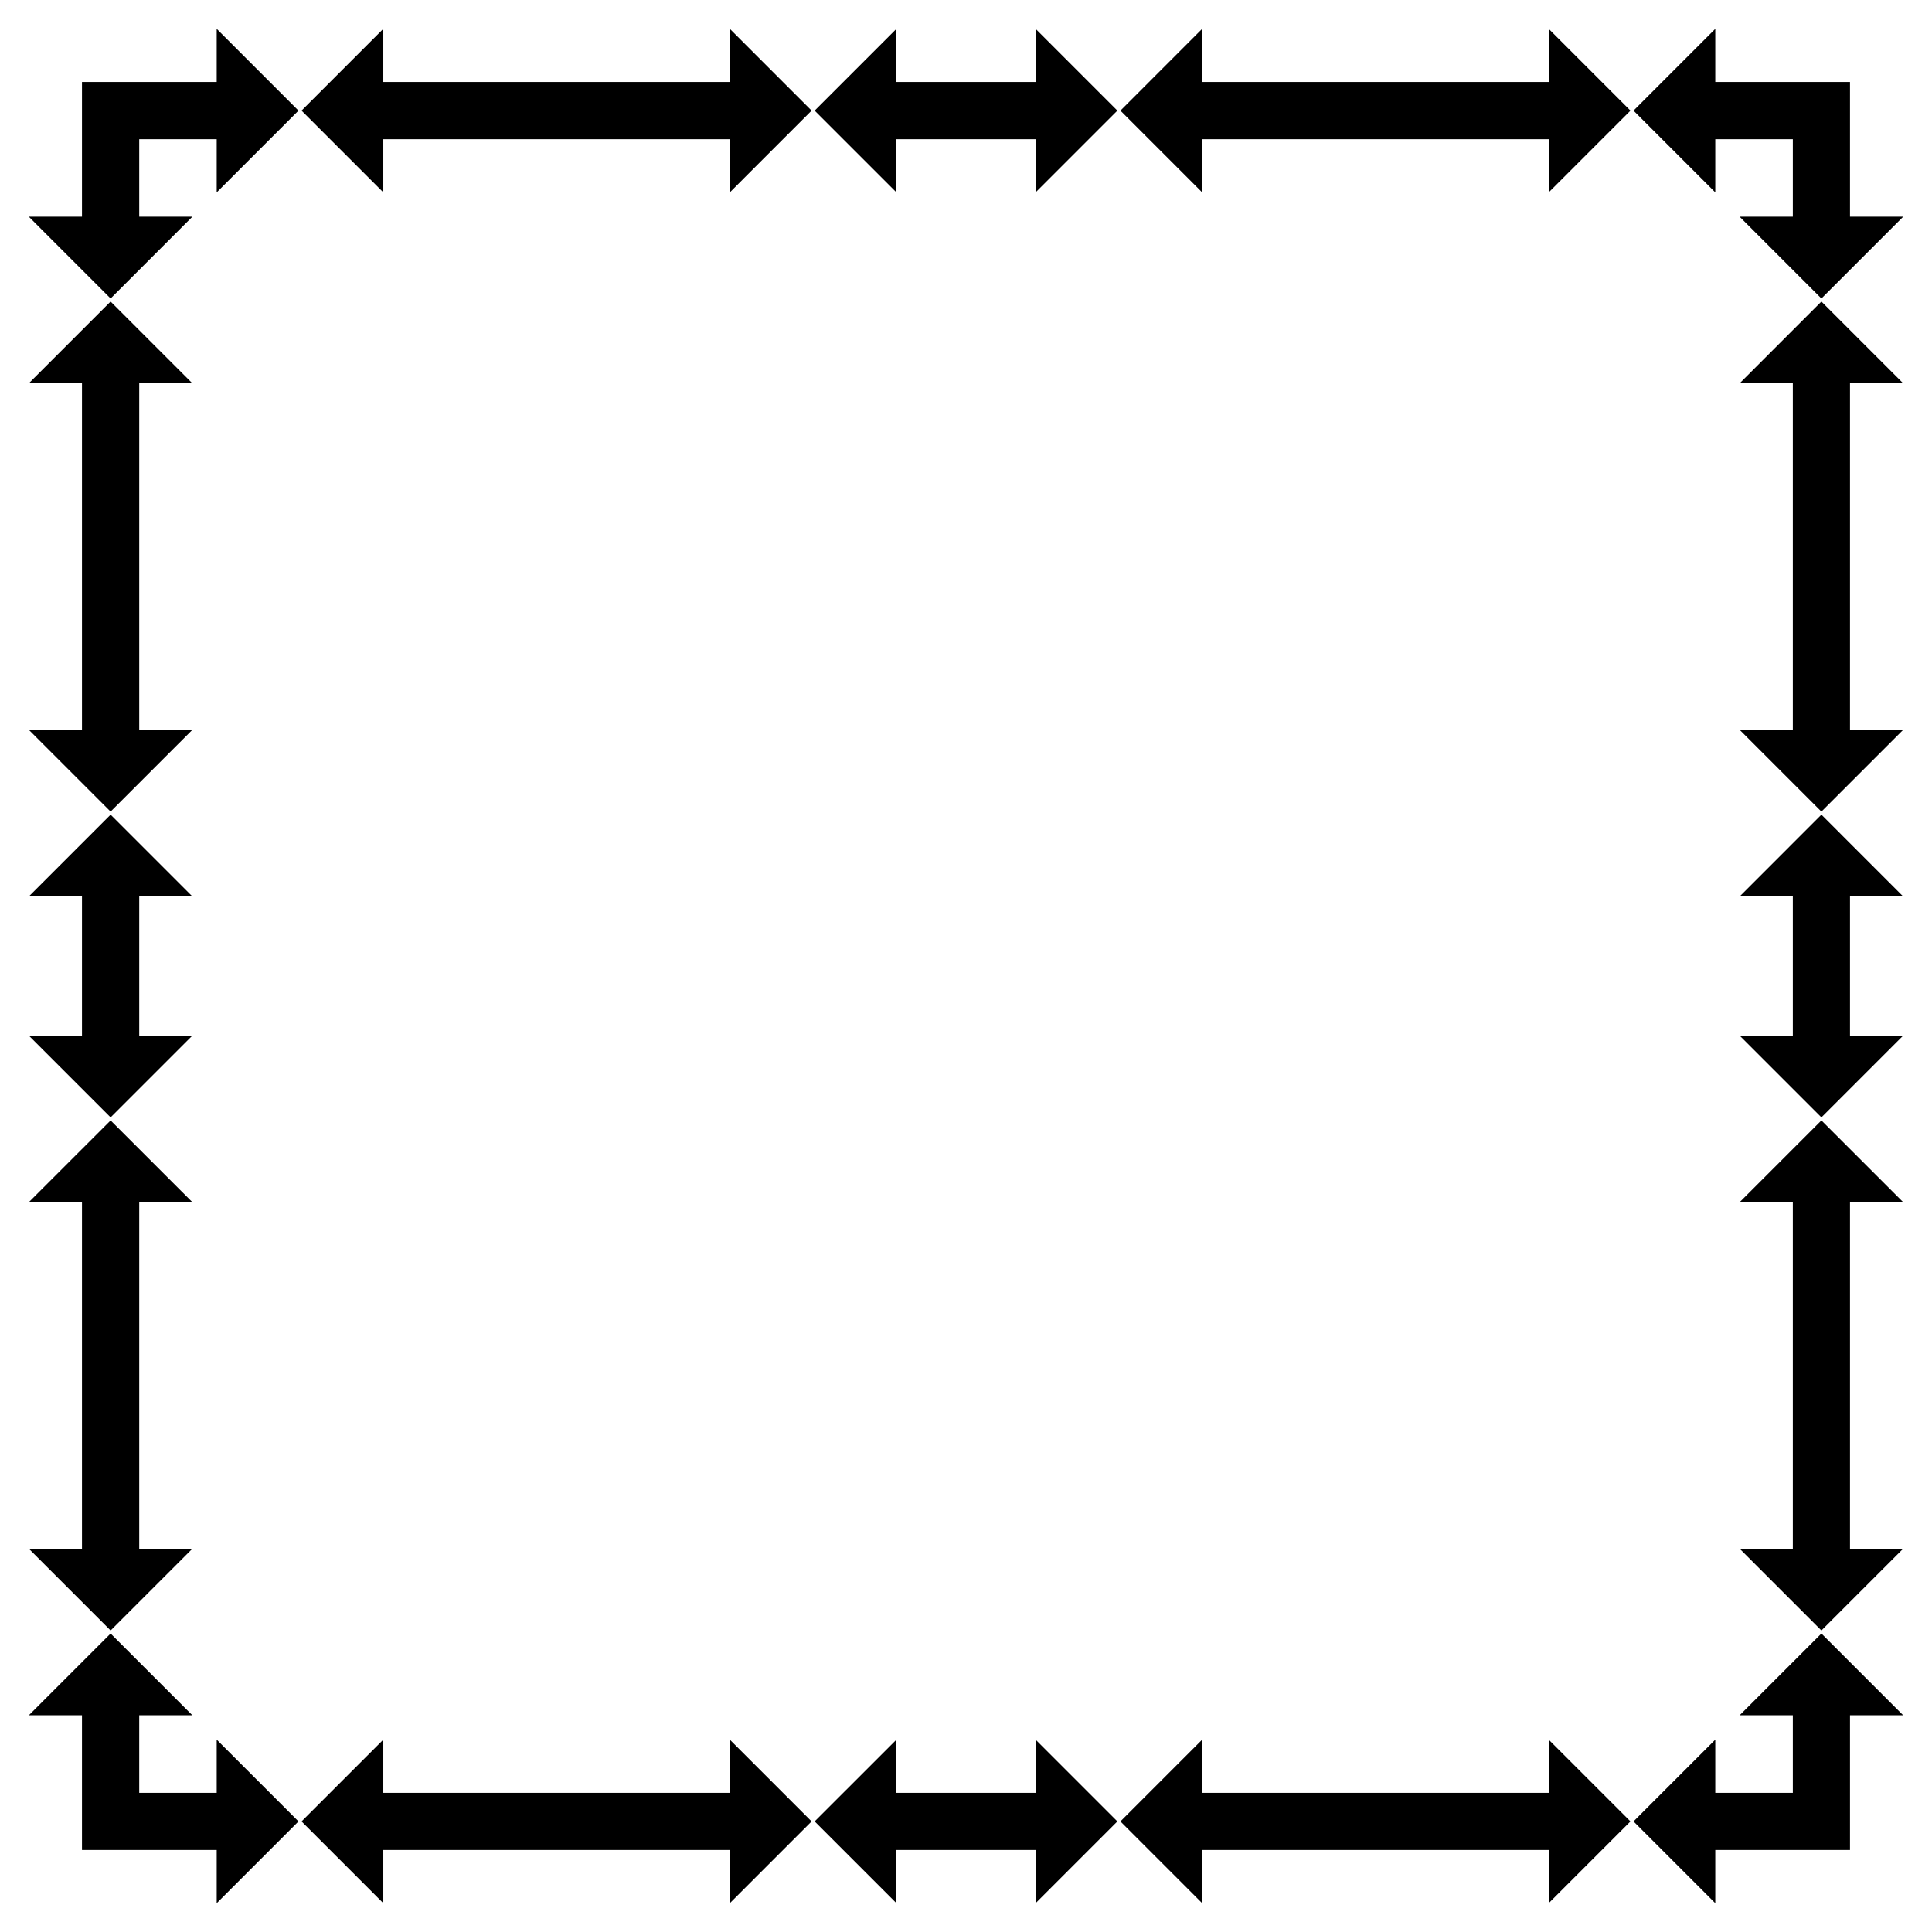
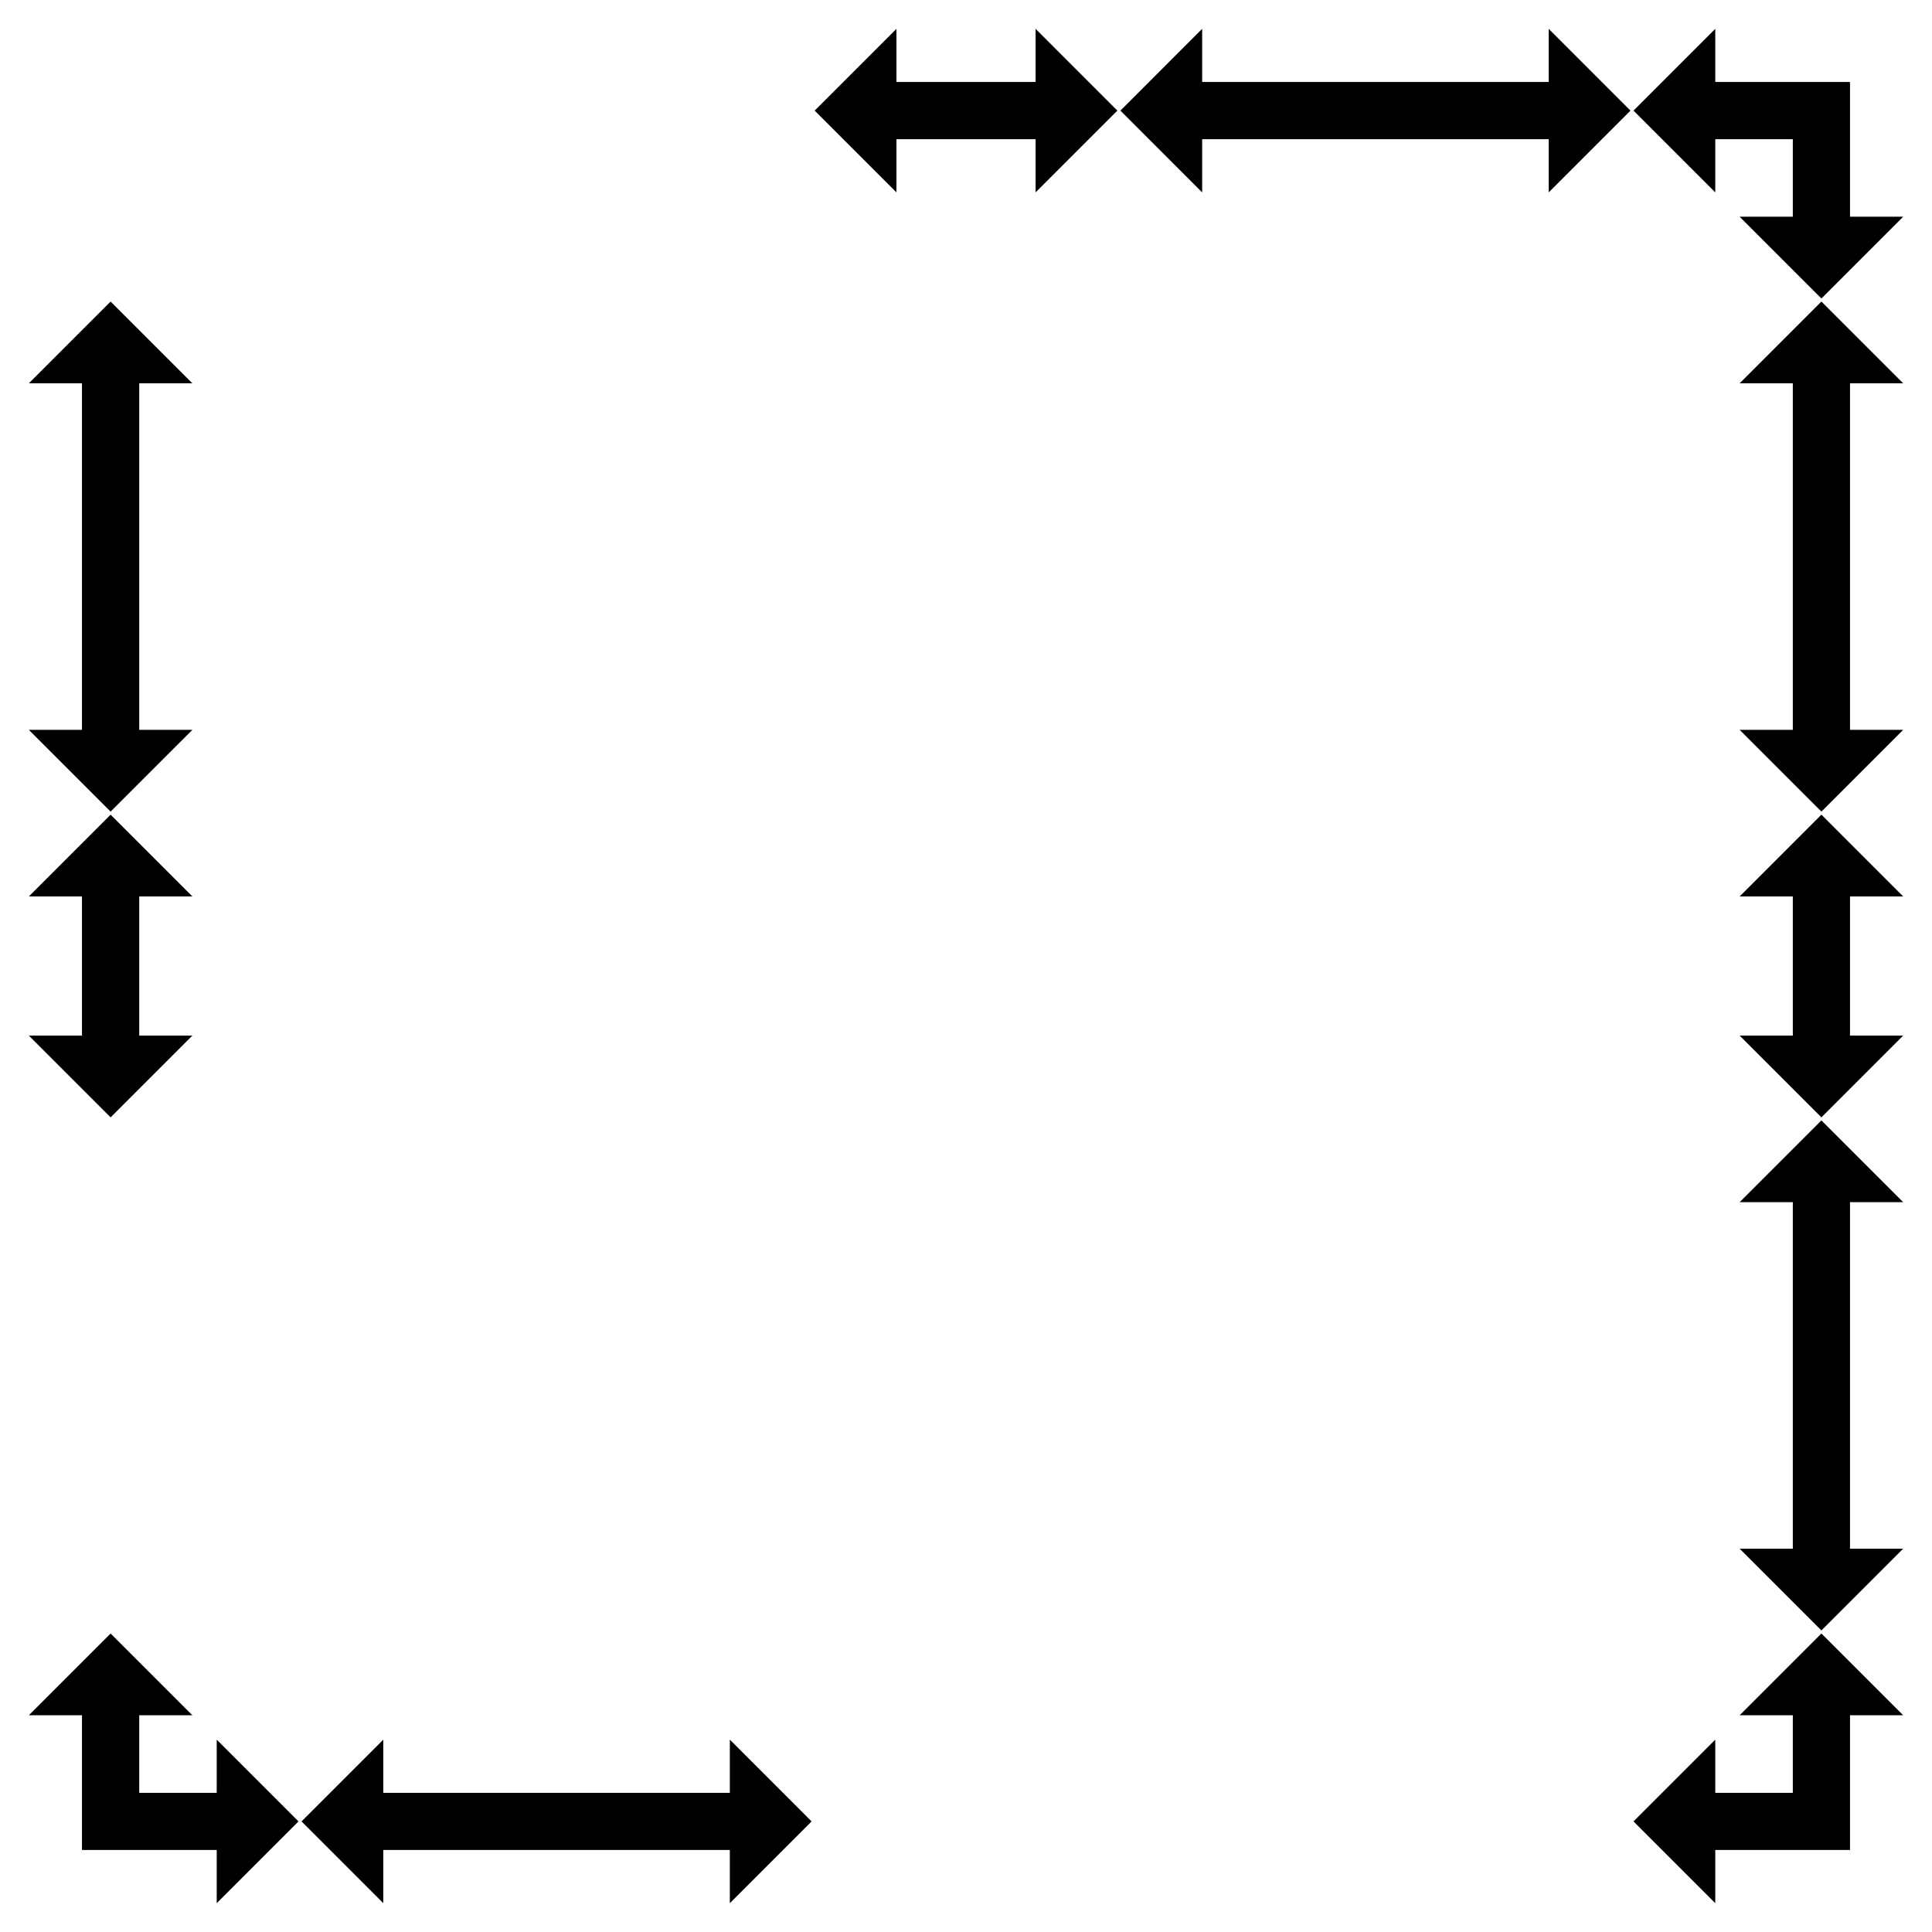
<svg xmlns="http://www.w3.org/2000/svg" enable-background="new 0 0 1649.224 1649.224" version="1.1" viewBox="0 0 1649.2 1649.2" xml:space="preserve">
  <polygon points="1322 118.85 1322 164.22 1391.8 94.416 1322 24.612 1322 69.985 1026.2 69.985 1026.2 24.612 956.42 94.416 1026.2 164.22 1026.2 118.85" />
  <polygon points="118.85 327.21 164.22 327.21 94.416 257.41 24.612 327.21 69.985 327.21 69.985 623 24.612 623 94.416 692.8 164.22 623 118.85 623" />
  <polygon points="327.21 1530.4 327.21 1485 257.41 1554.8 327.21 1624.6 327.21 1579.2 623 1579.2 623 1624.6 692.8 1554.8 623 1485 623 1530.4" />
  <polygon points="1530.4 1322 1485 1322 1554.8 1391.8 1624.6 1322 1579.2 1322 1579.2 1026.2 1624.6 1026.2 1554.8 956.42 1485 1026.2 1530.4 1026.2" />
  <polygon points="1530.4 327.21 1485 327.21 1554.8 257.41 1624.6 327.21 1579.2 327.21 1579.2 623 1624.6 623 1554.8 692.8 1485 623 1530.4 623" />
-   <polygon points="327.21 118.85 327.21 164.22 257.41 94.416 327.21 24.612 327.21 69.985 623 69.985 623 24.612 692.8 94.416 623 164.22 623 118.85" />
-   <polygon points="118.85 1322 164.22 1322 94.416 1391.8 24.612 1322 69.985 1322 69.985 1026.2 24.612 1026.2 94.416 956.42 164.22 1026.2 118.85 1026.2" />
-   <polygon points="1322 1530.4 1322 1485 1391.8 1554.8 1322 1624.6 1322 1579.2 1026.2 1579.2 1026.2 1624.6 956.42 1554.8 1026.2 1485 1026.2 1530.4" />
  <polygon points="1579.2 69.985 1464.2 69.985 1464.2 24.612 1394.4 94.416 1464.2 164.22 1464.2 118.85 1530.4 118.85 1530.4 184.99 1485 184.99 1554.8 254.8 1624.6 184.99 1579.2 184.99" />
  <polygon points="1579.2 1579.2 1579.2 1464.2 1624.6 1464.2 1554.8 1394.4 1485 1464.2 1530.4 1464.2 1530.4 1530.4 1464.2 1530.4 1464.2 1485 1394.4 1554.8 1464.2 1624.6 1464.2 1579.2" />
  <polygon points="69.985 1579.2 184.99 1579.2 184.99 1624.6 254.8 1554.8 184.99 1485 184.99 1530.4 118.85 1530.4 118.85 1464.2 164.22 1464.2 94.416 1394.4 24.612 1464.2 69.985 1464.2" />
-   <polygon points="69.985 69.985 69.985 184.99 24.612 184.99 94.416 254.8 164.22 184.99 118.85 184.99 118.85 118.85 184.99 118.85 184.99 164.22 254.8 94.416 184.99 24.612 184.99 69.985" />
  <polygon points="884.01 118.85 884.01 164.22 953.81 94.416 884.01 24.612 884.01 69.985 765.22 69.985 765.22 24.612 695.41 94.416 765.22 164.22 765.22 118.85" />
  <polygon points="1530.4 884.01 1485 884.01 1554.8 953.81 1624.6 884.01 1579.2 884.01 1579.2 765.22 1624.6 765.22 1554.8 695.41 1485 765.22 1530.4 765.22" />
-   <polygon points="765.22 1530.4 765.22 1485 695.41 1554.8 765.22 1624.6 765.22 1579.2 884.01 1579.2 884.01 1624.6 953.81 1554.8 884.01 1485 884.01 1530.4" />
  <polygon points="118.85 765.22 164.22 765.22 94.416 695.41 24.612 765.22 69.985 765.22 69.985 884.01 24.612 884.01 94.416 953.81 164.22 884.01 118.85 884.01" />
</svg>